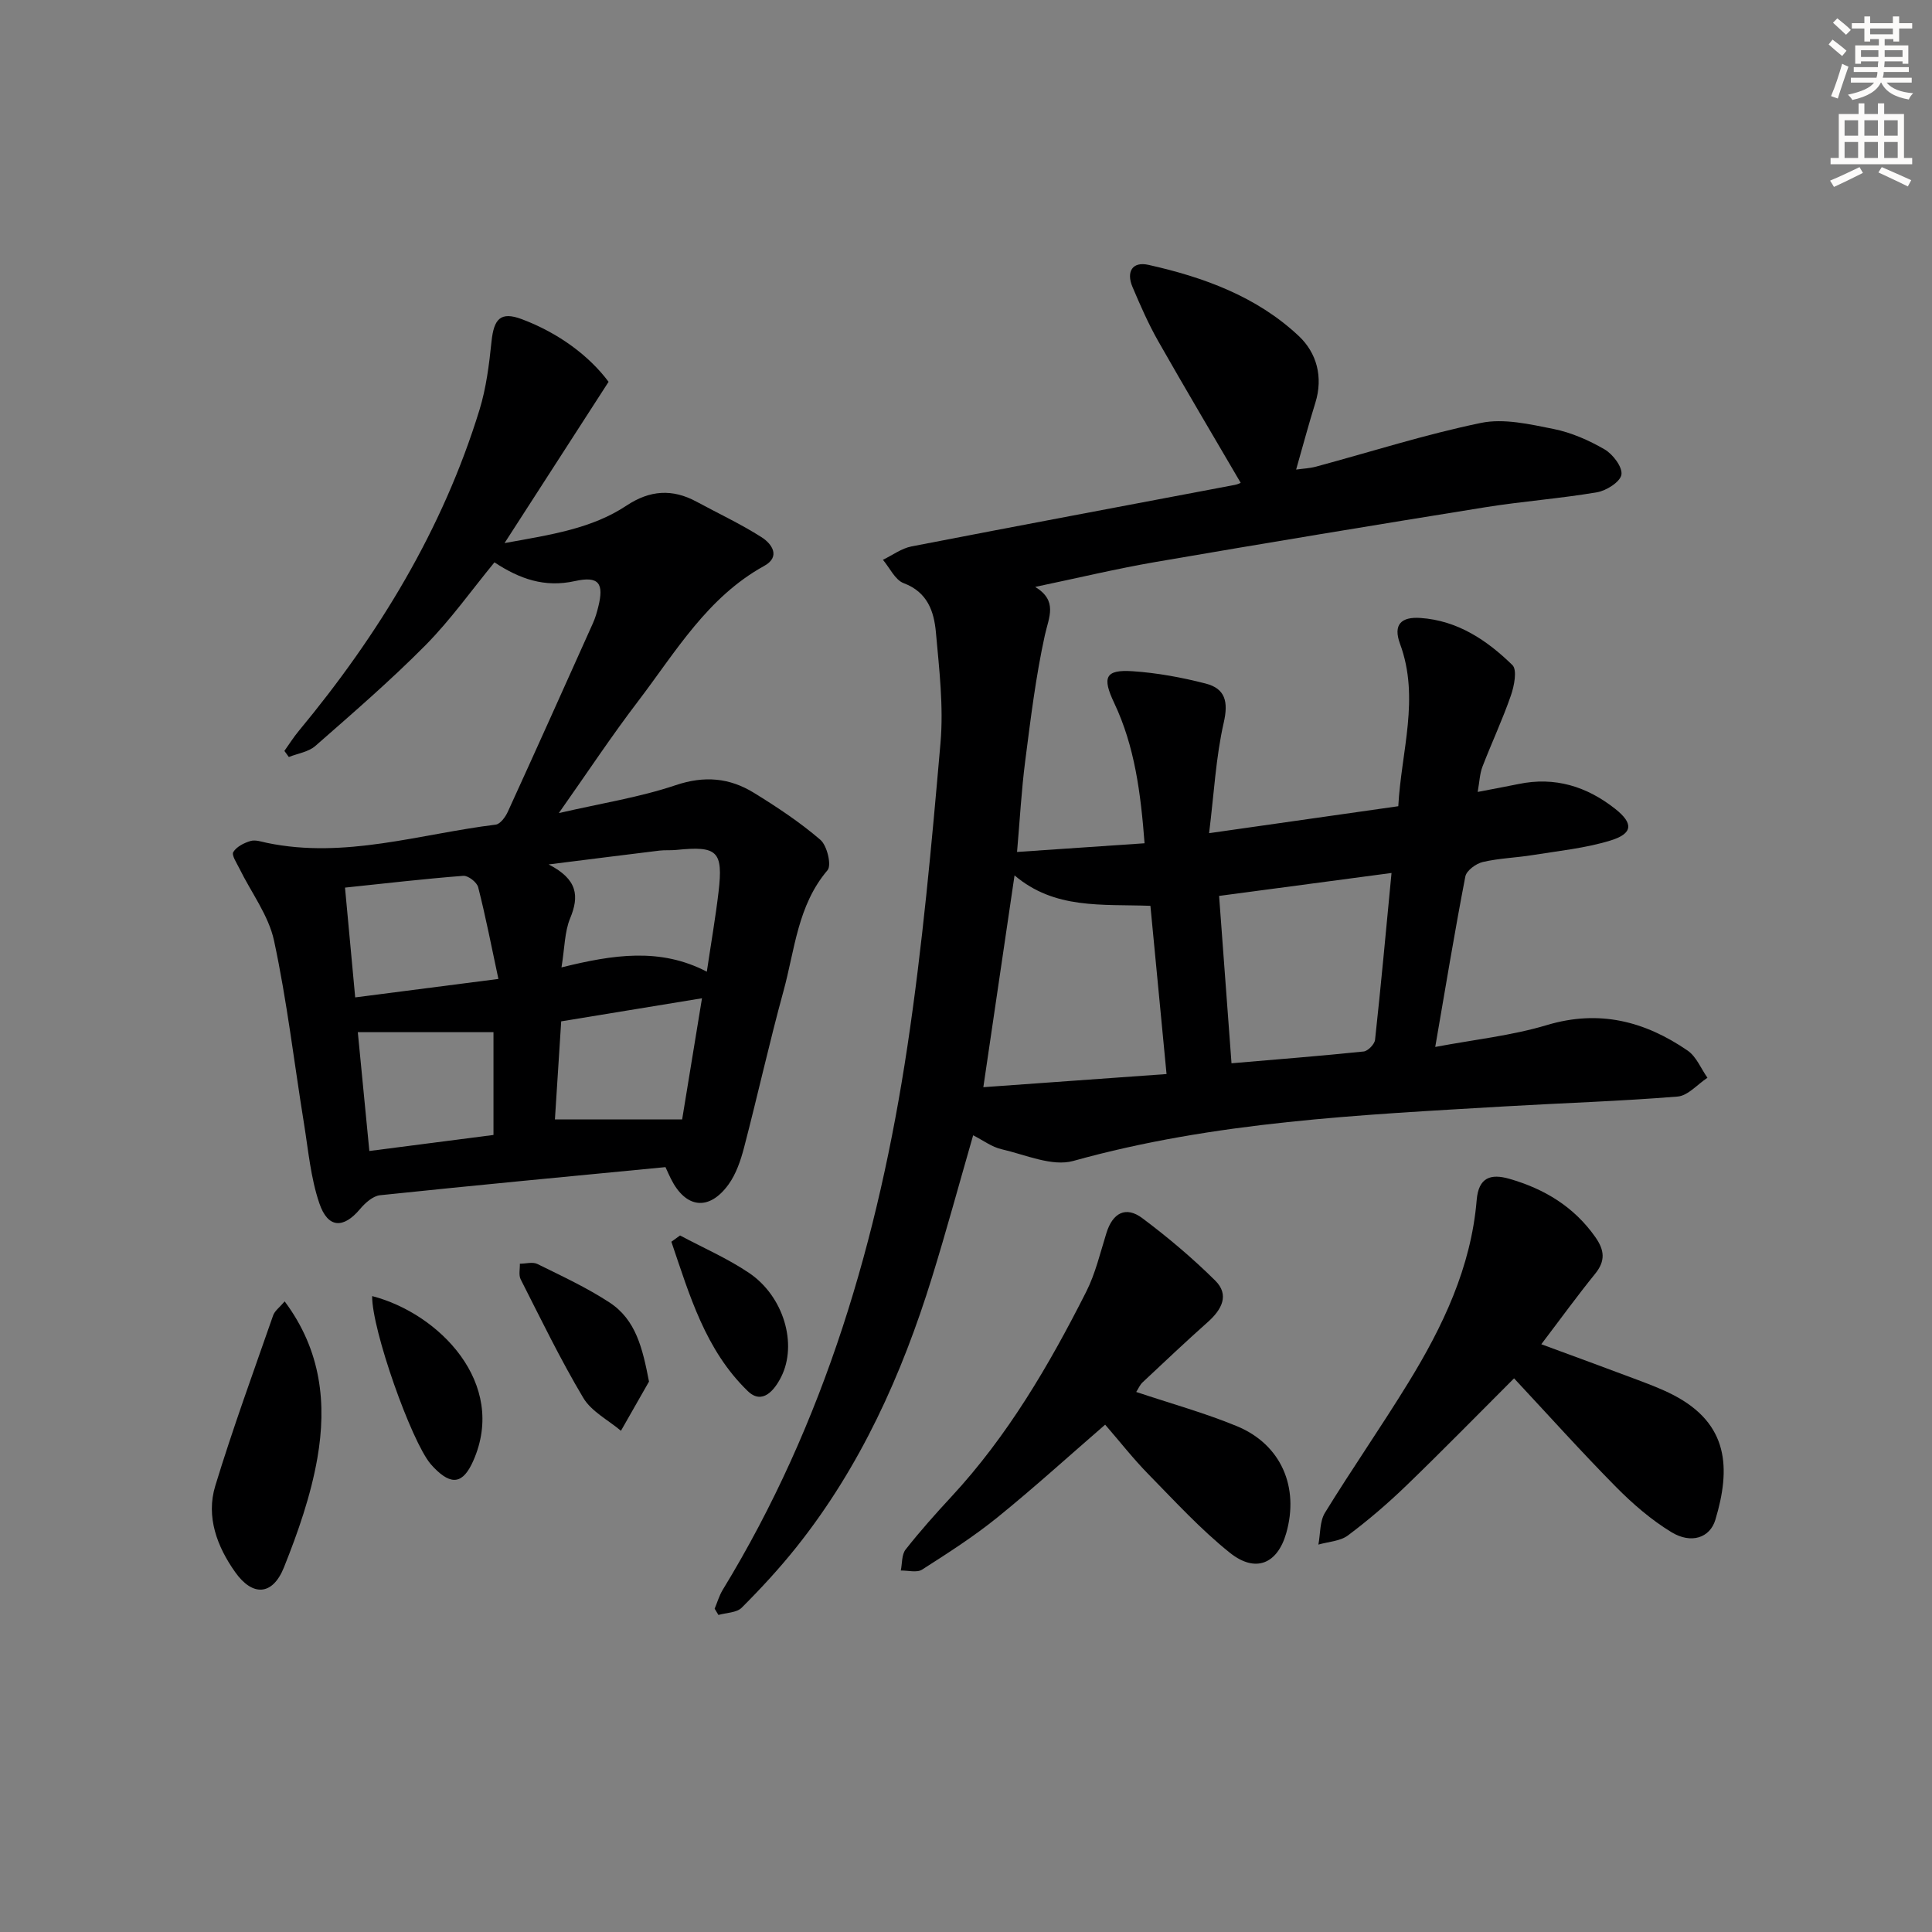
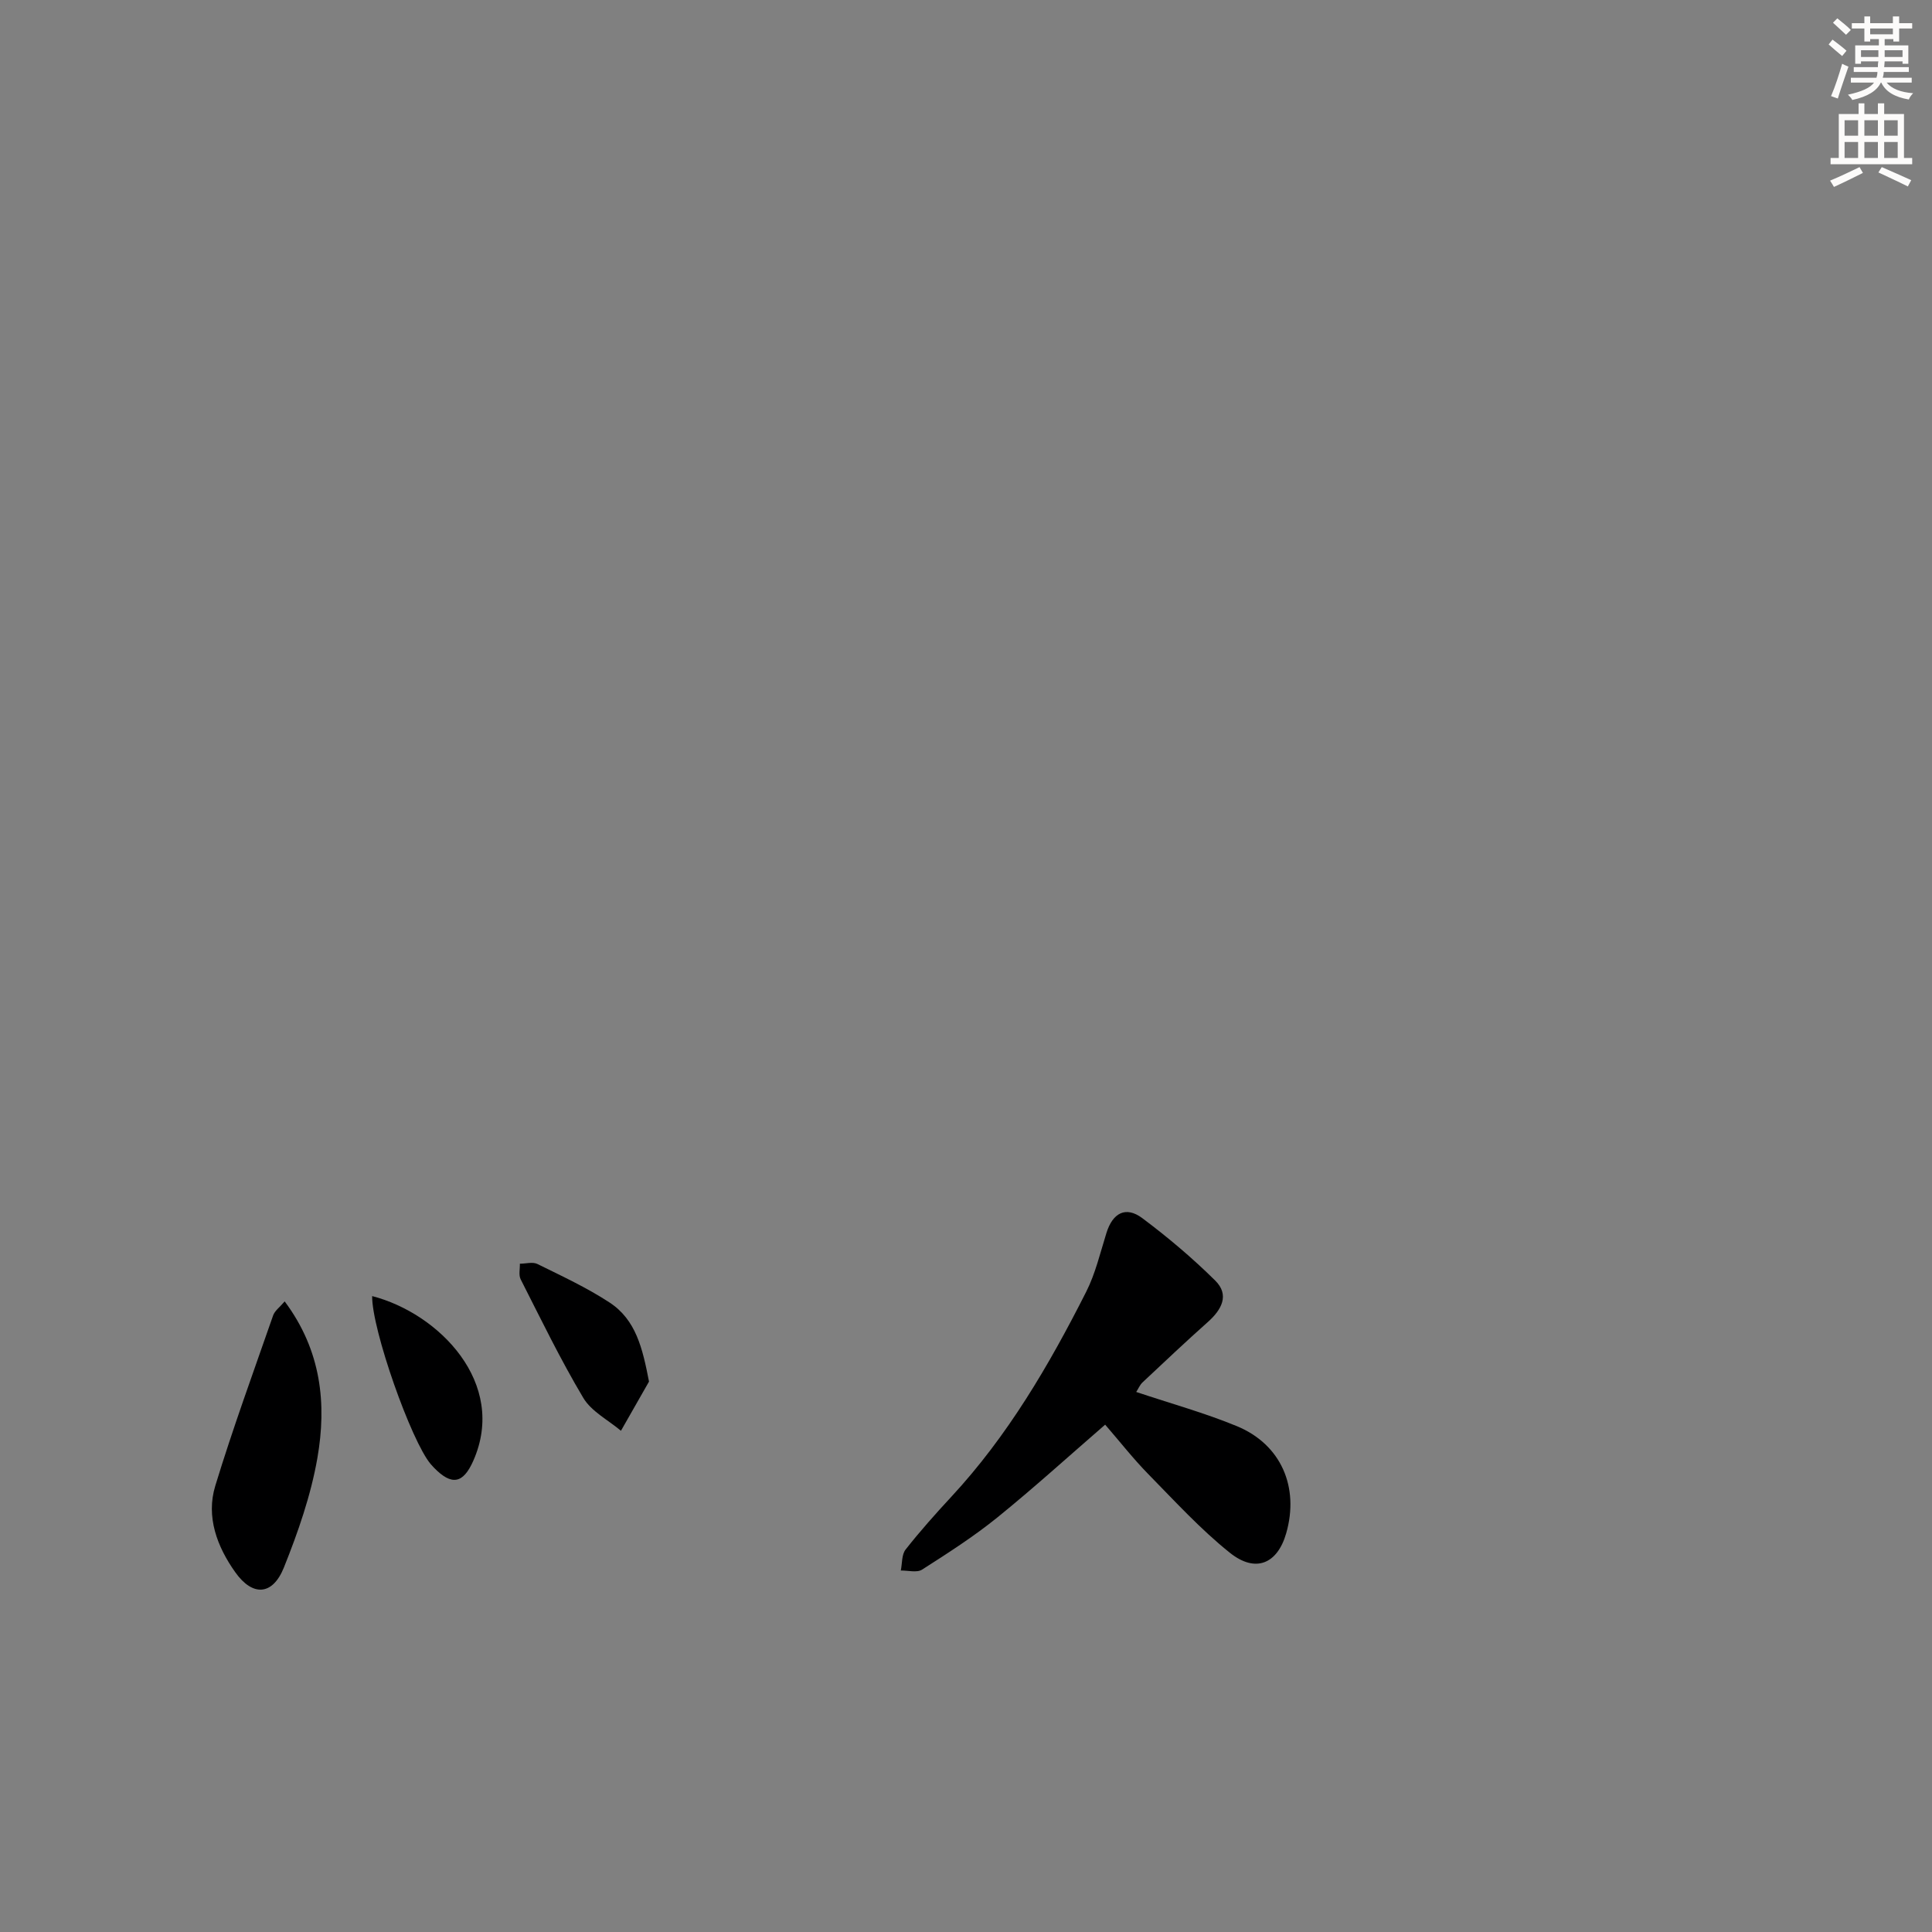
<svg xmlns="http://www.w3.org/2000/svg" enable-background="new 0 0 400 400" viewBox="0 0 400 400">
  <rect x="0" y="0" width="400" height="400" fill="#808080" stroke="none" />
  <g fill="#000001">
-     <path d="m201.48 235.05c-2.9 10.06-5.54 19.79-8.52 29.42-6.24 20.15-14.8 39.18-28.04 55.81-3.52 4.42-7.37 8.59-11.36 12.58-1.05 1.05-3.18 1.03-4.82 1.5-.26-.43-.52-.87-.78-1.3.55-1.3.94-2.7 1.67-3.9 21.15-34.63 32.26-72.76 38.23-112.47 3.13-20.83 5.03-41.87 6.86-62.87.66-7.55-.27-15.29-.95-22.9-.39-4.31-1.72-8.32-6.67-10.18-1.79-.67-2.89-3.18-4.3-4.84 1.97-.95 3.85-2.37 5.92-2.77 22.3-4.33 44.63-8.5 66.95-12.74.64-.12 1.25-.45 1.2-.43-5.67-9.7-11.47-19.46-17.07-29.32-2.04-3.59-3.71-7.41-5.33-11.23-1.32-3.12-.06-5.33 3.32-4.57 11.45 2.56 22.42 6.56 31.11 14.73 3.7 3.48 5.09 8.47 3.43 13.82-1.38 4.42-2.57 8.89-3.98 13.83 1.4-.2 2.78-.25 4.09-.6 11.38-3.07 22.65-6.68 34.18-9.06 4.73-.98 10.09.27 15.01 1.25 3.69.74 7.33 2.34 10.6 4.24 1.71 1 3.72 3.66 3.47 5.22-.24 1.49-3.11 3.32-5.05 3.65-7.69 1.31-15.5 1.87-23.2 3.11-22.77 3.66-45.52 7.42-68.25 11.33-8.12 1.4-16.15 3.33-24.87 5.15 4.71 2.9 2.84 6.2 1.99 10.03-1.88 8.56-2.94 17.31-4.06 26.01-.78 6.05-1.11 12.16-1.69 18.84 8.85-.6 17.37-1.19 26.4-1.8-.8-10.43-2.04-20.06-6.28-29.03-2.52-5.32-1.91-6.97 3.81-6.59 5.08.34 10.17 1.28 15.11 2.55 4.06 1.04 4.75 3.74 3.75 8.1-1.63 7.15-2 14.58-3.03 22.88 13.95-1.99 26.39-3.76 39.17-5.58.61-11.37 4.5-22.4.36-33.62-1.49-4.03.29-5.62 4.19-5.36 7.73.52 13.81 4.61 19.08 9.76 1.02 1 .37 4.33-.32 6.31-1.73 4.99-3.99 9.8-5.89 14.74-.55 1.44-.6 3.07-.98 5.21 3.3-.64 5.87-1.1 8.43-1.63 7.54-1.58 14.17.49 20.06 5.15 3.79 3 3.66 5.11-1 6.54-5.18 1.59-10.69 2.14-16.08 3.01-3.44.56-6.98.65-10.36 1.44-1.41.33-3.38 1.78-3.61 3.01-2.2 11.39-4.08 22.83-6.23 35.28 8.05-1.52 15.79-2.33 23.12-4.53 10.84-3.25 20.28-.79 29.13 5.28 1.81 1.24 2.76 3.72 4.11 5.63-2.06 1.35-4.04 3.72-6.19 3.89-11.92.97-23.89 1.34-35.83 2.04-30 1.77-60.02 3.13-89.28 11.29-4.39 1.22-9.9-1.29-14.82-2.42-2.02-.45-3.82-1.83-5.91-2.89zm36.7-47.51c-10.09-.37-19.8.77-28.13-6.3-2.2 14.95-4.29 29.1-6.46 43.85 12.68-.91 25.14-1.81 37.93-2.72-1.16-12.07-2.25-23.38-3.34-34.83zm49.92-6.8c-12.23 1.63-23.65 3.14-35.7 4.75.87 11.66 1.71 23.09 2.57 34.65 9.59-.82 18.49-1.52 27.36-2.44.89-.09 2.26-1.51 2.36-2.42 1.22-11.17 2.24-22.36 3.41-34.54z" />
-     <path d="m115.7 168.34c8.86-2.04 16.75-3.27 24.2-5.78 5.94-2 11.13-1.52 16.15 1.56 4.8 2.95 9.55 6.1 13.81 9.76 1.38 1.19 2.35 5.26 1.47 6.29-6.21 7.29-6.77 16.48-9.12 25.03-2.94 10.72-5.34 21.59-8.15 32.35-.7 2.68-1.65 5.51-3.25 7.71-4.02 5.52-8.83 4.92-11.89-1.17-.37-.73-.69-1.48-1.14-2.45-19.75 1.91-39.43 3.76-59.1 5.82-1.48.16-3.08 1.6-4.14 2.86-3.42 4.08-6.65 4.03-8.42-1.18-1.8-5.27-2.29-11-3.19-16.56-2.04-12.61-3.51-25.34-6.19-37.81-1.13-5.26-4.74-9.98-7.18-14.97-.55-1.12-1.65-2.75-1.26-3.39.67-1.11 2.23-1.9 3.57-2.29 1.01-.3 2.28.15 3.41.39 16.14 3.35 31.63-1.84 47.35-3.78.95-.12 2.02-1.59 2.51-2.67 5.94-13 11.79-26.04 17.64-39.08.47-1.06.8-2.19 1.08-3.32 1.22-4.88.16-6.46-4.85-5.35-6.27 1.38-11.41-.44-16.64-3.88-4.74 5.76-9.07 11.89-14.28 17.16-7.24 7.31-15.06 14.06-22.8 20.85-1.41 1.24-3.64 1.55-5.49 2.29-.31-.42-.62-.84-.92-1.26.99-1.38 1.89-2.84 2.98-4.14 16.5-19.9 29.78-41.64 37.42-66.5 1.39-4.53 1.99-9.36 2.48-14.1s1.88-6.3 6.3-4.64c7.58 2.85 13.92 7.57 17.94 12.96-7.25 11.23-14.03 21.75-21.54 33.39 9.72-1.75 18.07-3 25.25-7.76 4.84-3.21 9.49-3.52 14.5-.81 4.51 2.44 9.18 4.62 13.49 7.37 2.08 1.33 4 4.01.51 5.93-11.74 6.48-18.28 17.73-26 27.88-5.53 7.23-10.57 14.86-16.51 23.29zm.55 31.95c10.72-2.66 20.46-4.14 30.09.89.9-6.06 1.81-11.28 2.43-16.54.98-8.43-.24-9.55-8.76-8.67-1.16.12-2.34 0-3.49.14-7.15.87-14.3 1.78-22.93 2.86 6.06 3.11 6.34 6.6 4.45 11.16-1.15 2.78-1.12 6.06-1.79 10.16zm-42.71 6.21c9.84-1.27 19.1-2.46 29.65-3.82-1.48-6.92-2.66-13-4.19-18.99-.26-1.03-2.08-2.44-3.08-2.36-8.05.62-16.07 1.56-24.49 2.44.67 7.21 1.34 14.4 2.11 22.73zm.54 7.2c.7 7.16 1.5 15.48 2.39 24.6 8.88-1.15 17.41-2.25 25.7-3.32 0-7.75 0-14.62 0-21.28-9.48 0-18.57 0-28.09 0zm71.26-7.02c-10.28 1.69-19.64 3.22-29.15 4.78-.47 7.31-.91 14.19-1.3 20.31h26.34c1.29-7.85 2.61-15.94 4.11-25.09z" />
-     <path d="m319.11 278.31c6.96 2.57 13.46 4.94 19.93 7.38 2.48.94 4.98 1.88 7.33 3.09 11.61 5.98 11.97 15.25 8.78 25.87-1.13 3.77-5.02 5.04-9.08 2.58-4.19-2.55-8.03-5.87-11.49-9.37-7.12-7.21-13.9-14.76-21.11-22.49-7.49 7.48-14.77 14.93-22.27 22.17-3.82 3.69-7.88 7.18-12.13 10.36-1.61 1.2-4.05 1.29-6.11 1.89.42-2.22.26-4.81 1.37-6.61 5.57-9.05 11.64-17.78 17.2-26.83 7.18-11.68 13.04-23.95 14.2-37.88.39-4.74 2.93-5.51 6.77-4.41 7.23 2.08 13.36 5.76 17.8 12.07 1.9 2.71 2.13 4.91-.04 7.59-3.74 4.61-7.22 9.42-11.15 14.59z" />
    <path d="m235.24 288.19c7.16 2.4 14.18 4.33 20.86 7.09 9.14 3.78 12.94 12.62 10.19 22.18-1.81 6.3-6.33 8.28-11.65 4.03-6.07-4.85-11.39-10.68-16.86-16.25-3.13-3.19-5.9-6.74-8.97-10.28-7.55 6.54-14.77 13.1-22.34 19.23-4.9 3.96-10.24 7.38-15.56 10.78-1.07.69-2.92.16-4.41.19.31-1.47.16-3.29 1-4.35 2.98-3.79 6.2-7.4 9.48-10.94 11.66-12.58 20.21-27.21 27.89-42.39 1.93-3.81 2.92-8.1 4.21-12.22 1.29-4.13 3.99-5.63 7.44-3.04 5.29 3.96 10.38 8.26 15.08 12.91 3 2.97 1.34 6.02-1.51 8.56-4.58 4.08-9.04 8.29-13.51 12.49-.57.52-.88 1.31-1.34 2.01z" />
    <path d="m58.94 269.44c7.63 10.23 8.71 21.27 6.77 32.44-1.35 7.73-4 15.34-6.93 22.65-2.33 5.8-6.46 6.08-10.09.96-3.73-5.26-6.08-11.44-4.12-17.86 3.62-11.87 7.89-23.54 11.97-35.26.32-.97 1.36-1.7 2.4-2.93z" />
    <path d="m134.37 286.04c-1.94 3.4-3.87 6.79-5.81 10.19-2.65-2.24-6.12-4-7.8-6.82-4.73-7.94-8.77-16.29-12.96-24.54-.45-.88-.13-2.15-.17-3.23 1.23 0 2.66-.43 3.64.06 5.05 2.49 10.2 4.88 14.9 7.95 5.5 3.59 6.86 9.48 8.2 16.39z" />
    <path d="m77.05 268.34c13.79 3.56 28.07 18.02 20.93 34.12-2.1 4.73-4.47 5.18-8.15 1.39-.23-.24-.45-.49-.67-.74-4.01-4.73-12.19-27.85-12.11-34.77z" />
-     <path d="m140.8 255.79c4.78 2.56 9.82 4.74 14.29 7.76 7.18 4.85 10.05 14.73 6.65 21.51-1.41 2.81-3.92 5.85-6.91 2.96-8.81-8.52-12.07-19.9-15.83-30.93.6-.44 1.2-.87 1.8-1.3z" />
  </g>
  <path d="m378.6 9.2.8-1c.9.7 1.9 1.4 2.9 2.3l-.9 1.1c-1.1-.9-2-1.7-2.8-2.4zm.5 10.7c.9-2.1 1.6-4.3 2.3-6.7.4.2.8.4 1.3.6-.7 2.1-1.5 4.3-2.2 6.6zm.4-15.2.9-.9c1 .8 2 1.6 2.8 2.4l-1 1c-1-.9-1.9-1.8-2.7-2.5zm12.5-1.3h1.2v1.4h2.7v1.1h-2.7v2.7h-1.2v-.5h-1.8v1.3h4.9v3.8h-1.2v-.5h-3.7c0 .4-.1.9-.1 1.2h5.1v1h-5.2c0 .5-.1.9-.2 1.2h6v1h-5.2c1.1 1.3 2.9 2 5.5 2.2-.4.4-.7.8-.9 1.3-2.9-.5-4.8-1.6-5.7-3.5h-.1c-.8 1.7-2.7 2.9-5.9 3.6-.2-.4-.6-.8-.9-1.1 2.8-.6 4.6-1.4 5.4-2.5h-4.8v-1h5.3c.1-.3.2-.7.2-1.2h-4.9v-1h5c0-.4 0-.8.1-1.2h-3.6v.5h-1.2v-3.8h4.9v-1.3h-1.8v.5h-1.2v-2.7h-2.6v-1.1h2.6v-1.4h1.2v1.4h4.7v-1.4zm-6.7 8.4h3.6c0-.4 0-.9 0-1.4h-3.6zm1.9-4.7h4.7v-1.2h-4.7zm6.7 3.3h-3.7v1.4h3.7z" fill="#fcfbfa" />
  <path d="m384.7 21.4h1.3v2.2h2.8v-2.2h1.3v2.2h4.1v9.1h1.7v1.3h-16.9v-1.3h1.7v-9.1h4.1v-2.2zm.3 13.2.7 1.2c-1.8.9-3.8 1.9-6 2.9-.2-.4-.5-.8-.8-1.3 2.4-1 4.4-2 6.1-2.8zm-3.1-6.5h2.8v-3.2h-2.8zm0 4.6h2.8v-3.3h-2.8zm4.1-4.6h2.8v-3.2h-2.8zm0 4.6h2.8v-3.3h-2.8zm3.6 1.9c2.1.9 4.1 1.8 6.1 2.7l-.7 1.3c-2.2-1.1-4.2-2-6.1-2.9zm3.3-9.7h-2.8v3.2h2.8zm-2.8 7.8h2.8v-3.3h-2.8z" fill="#fcfbfa" />
</svg>